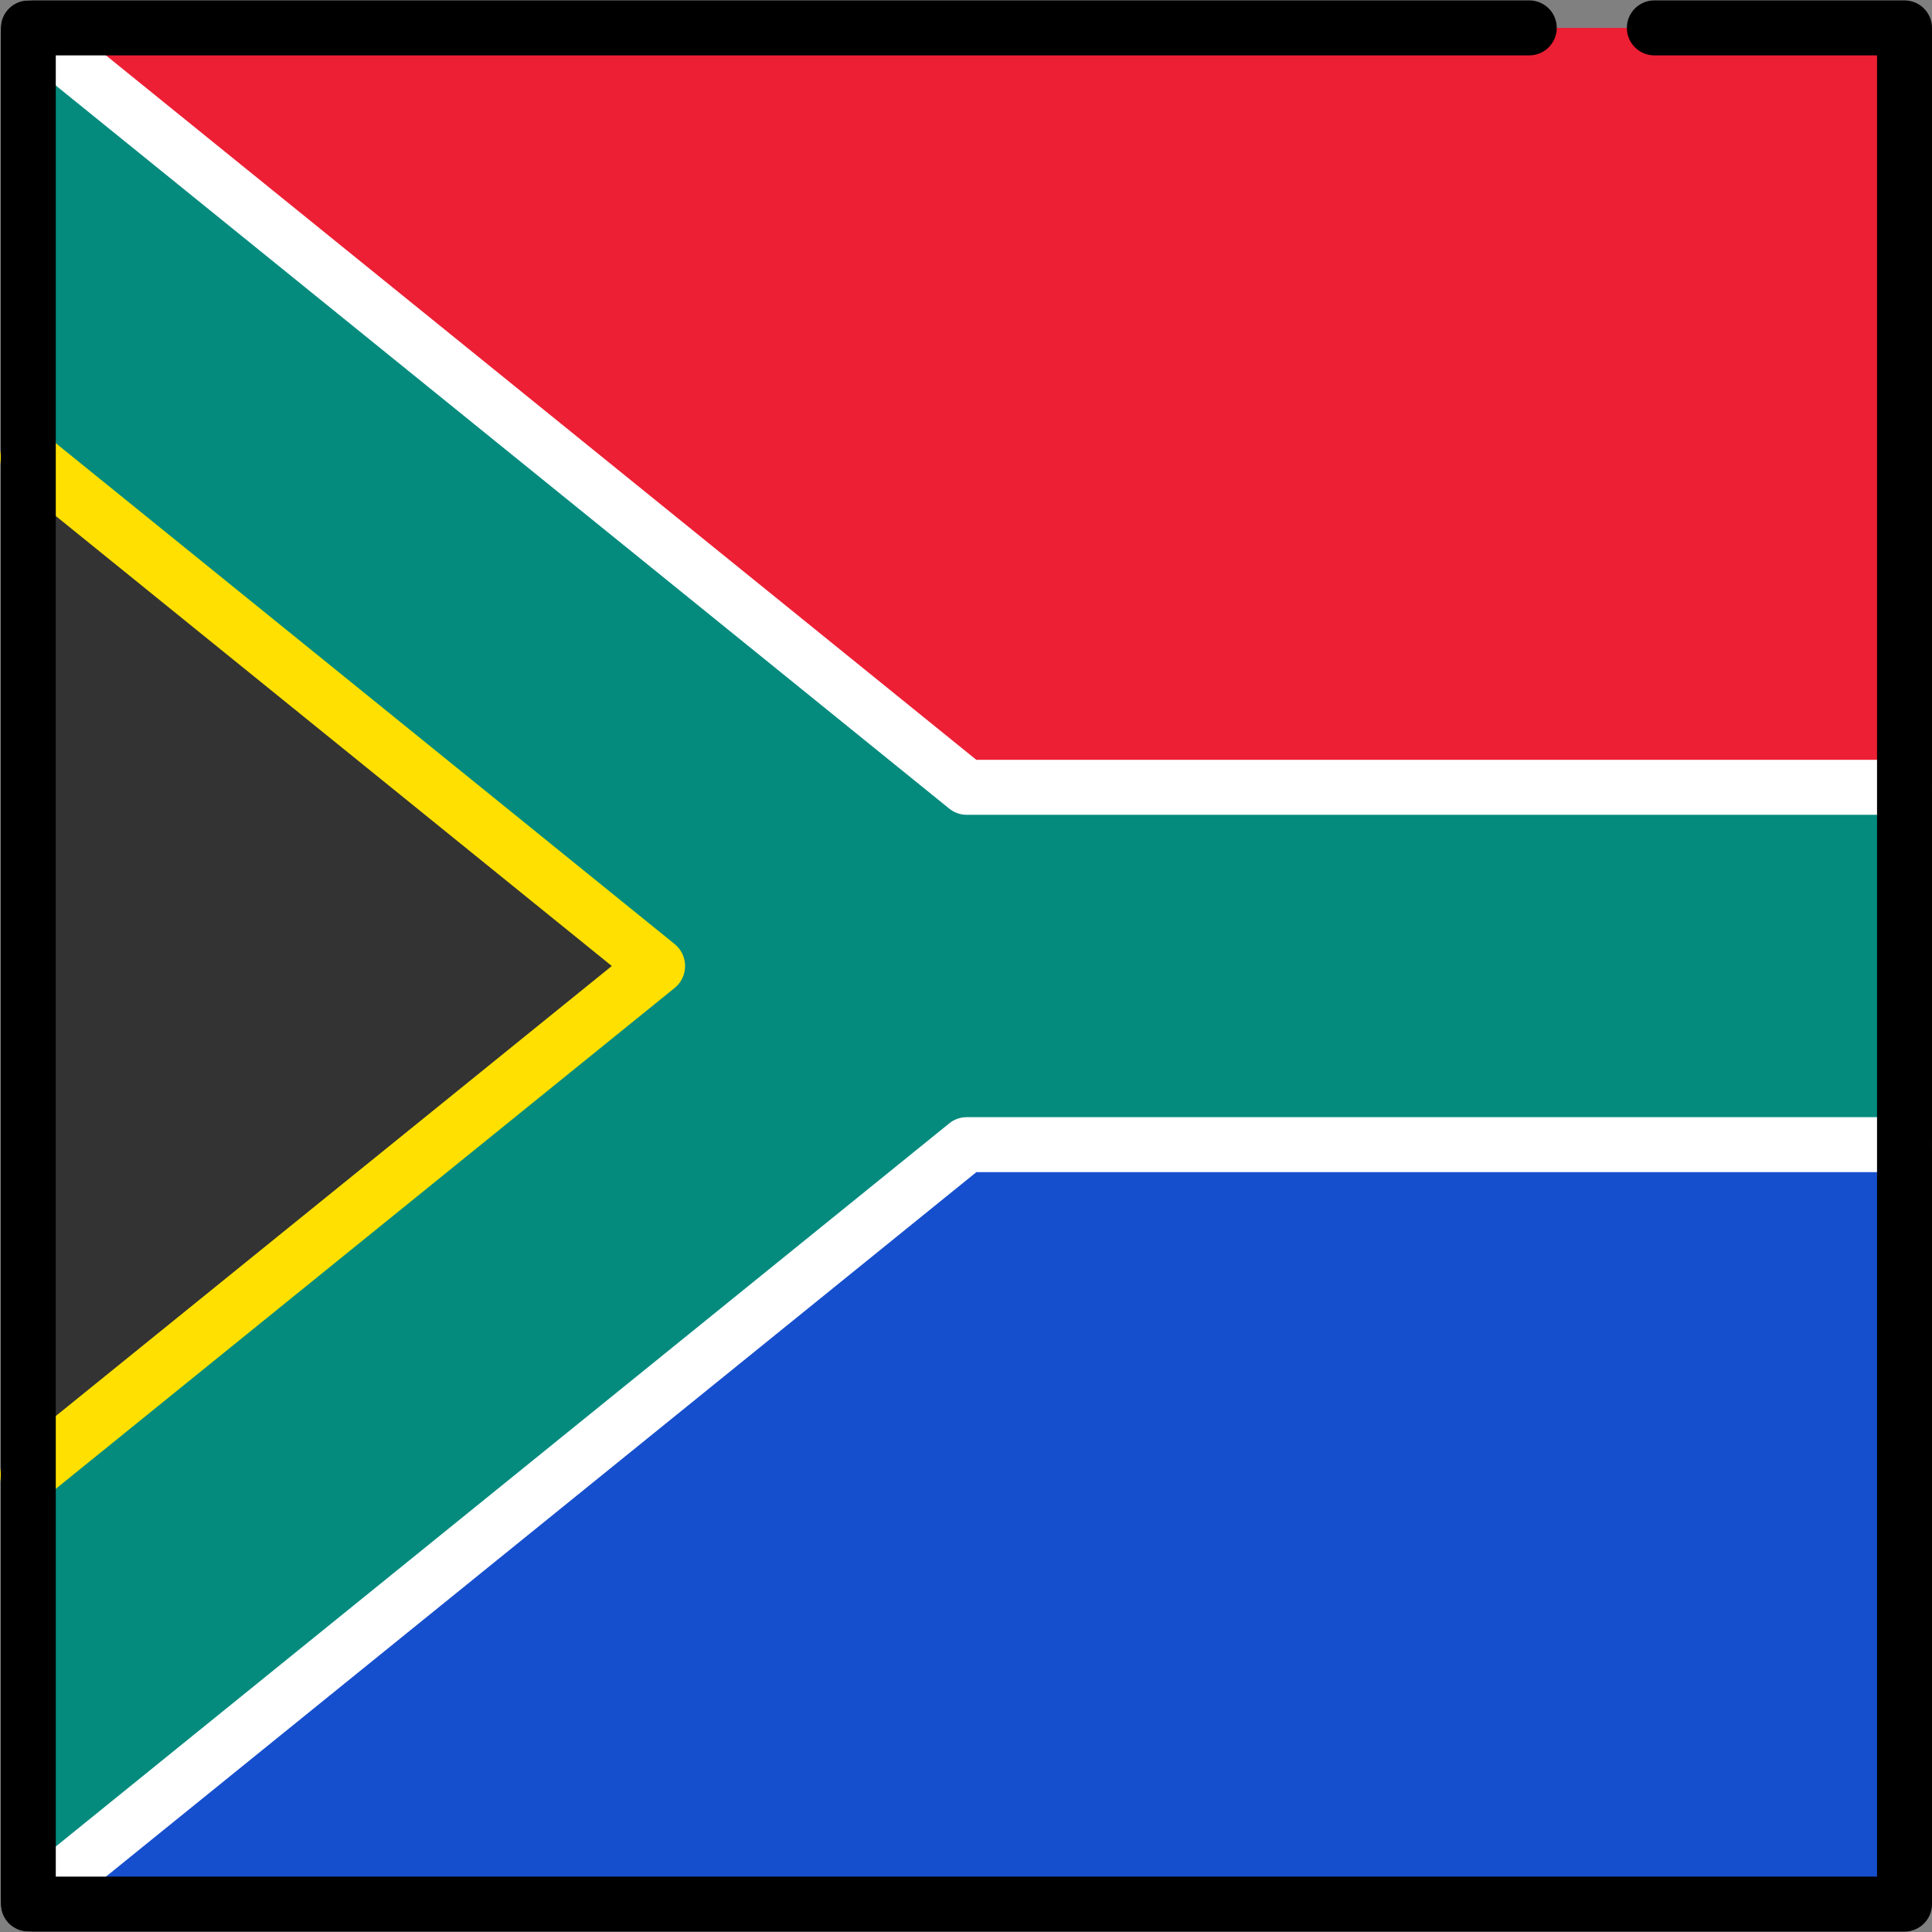
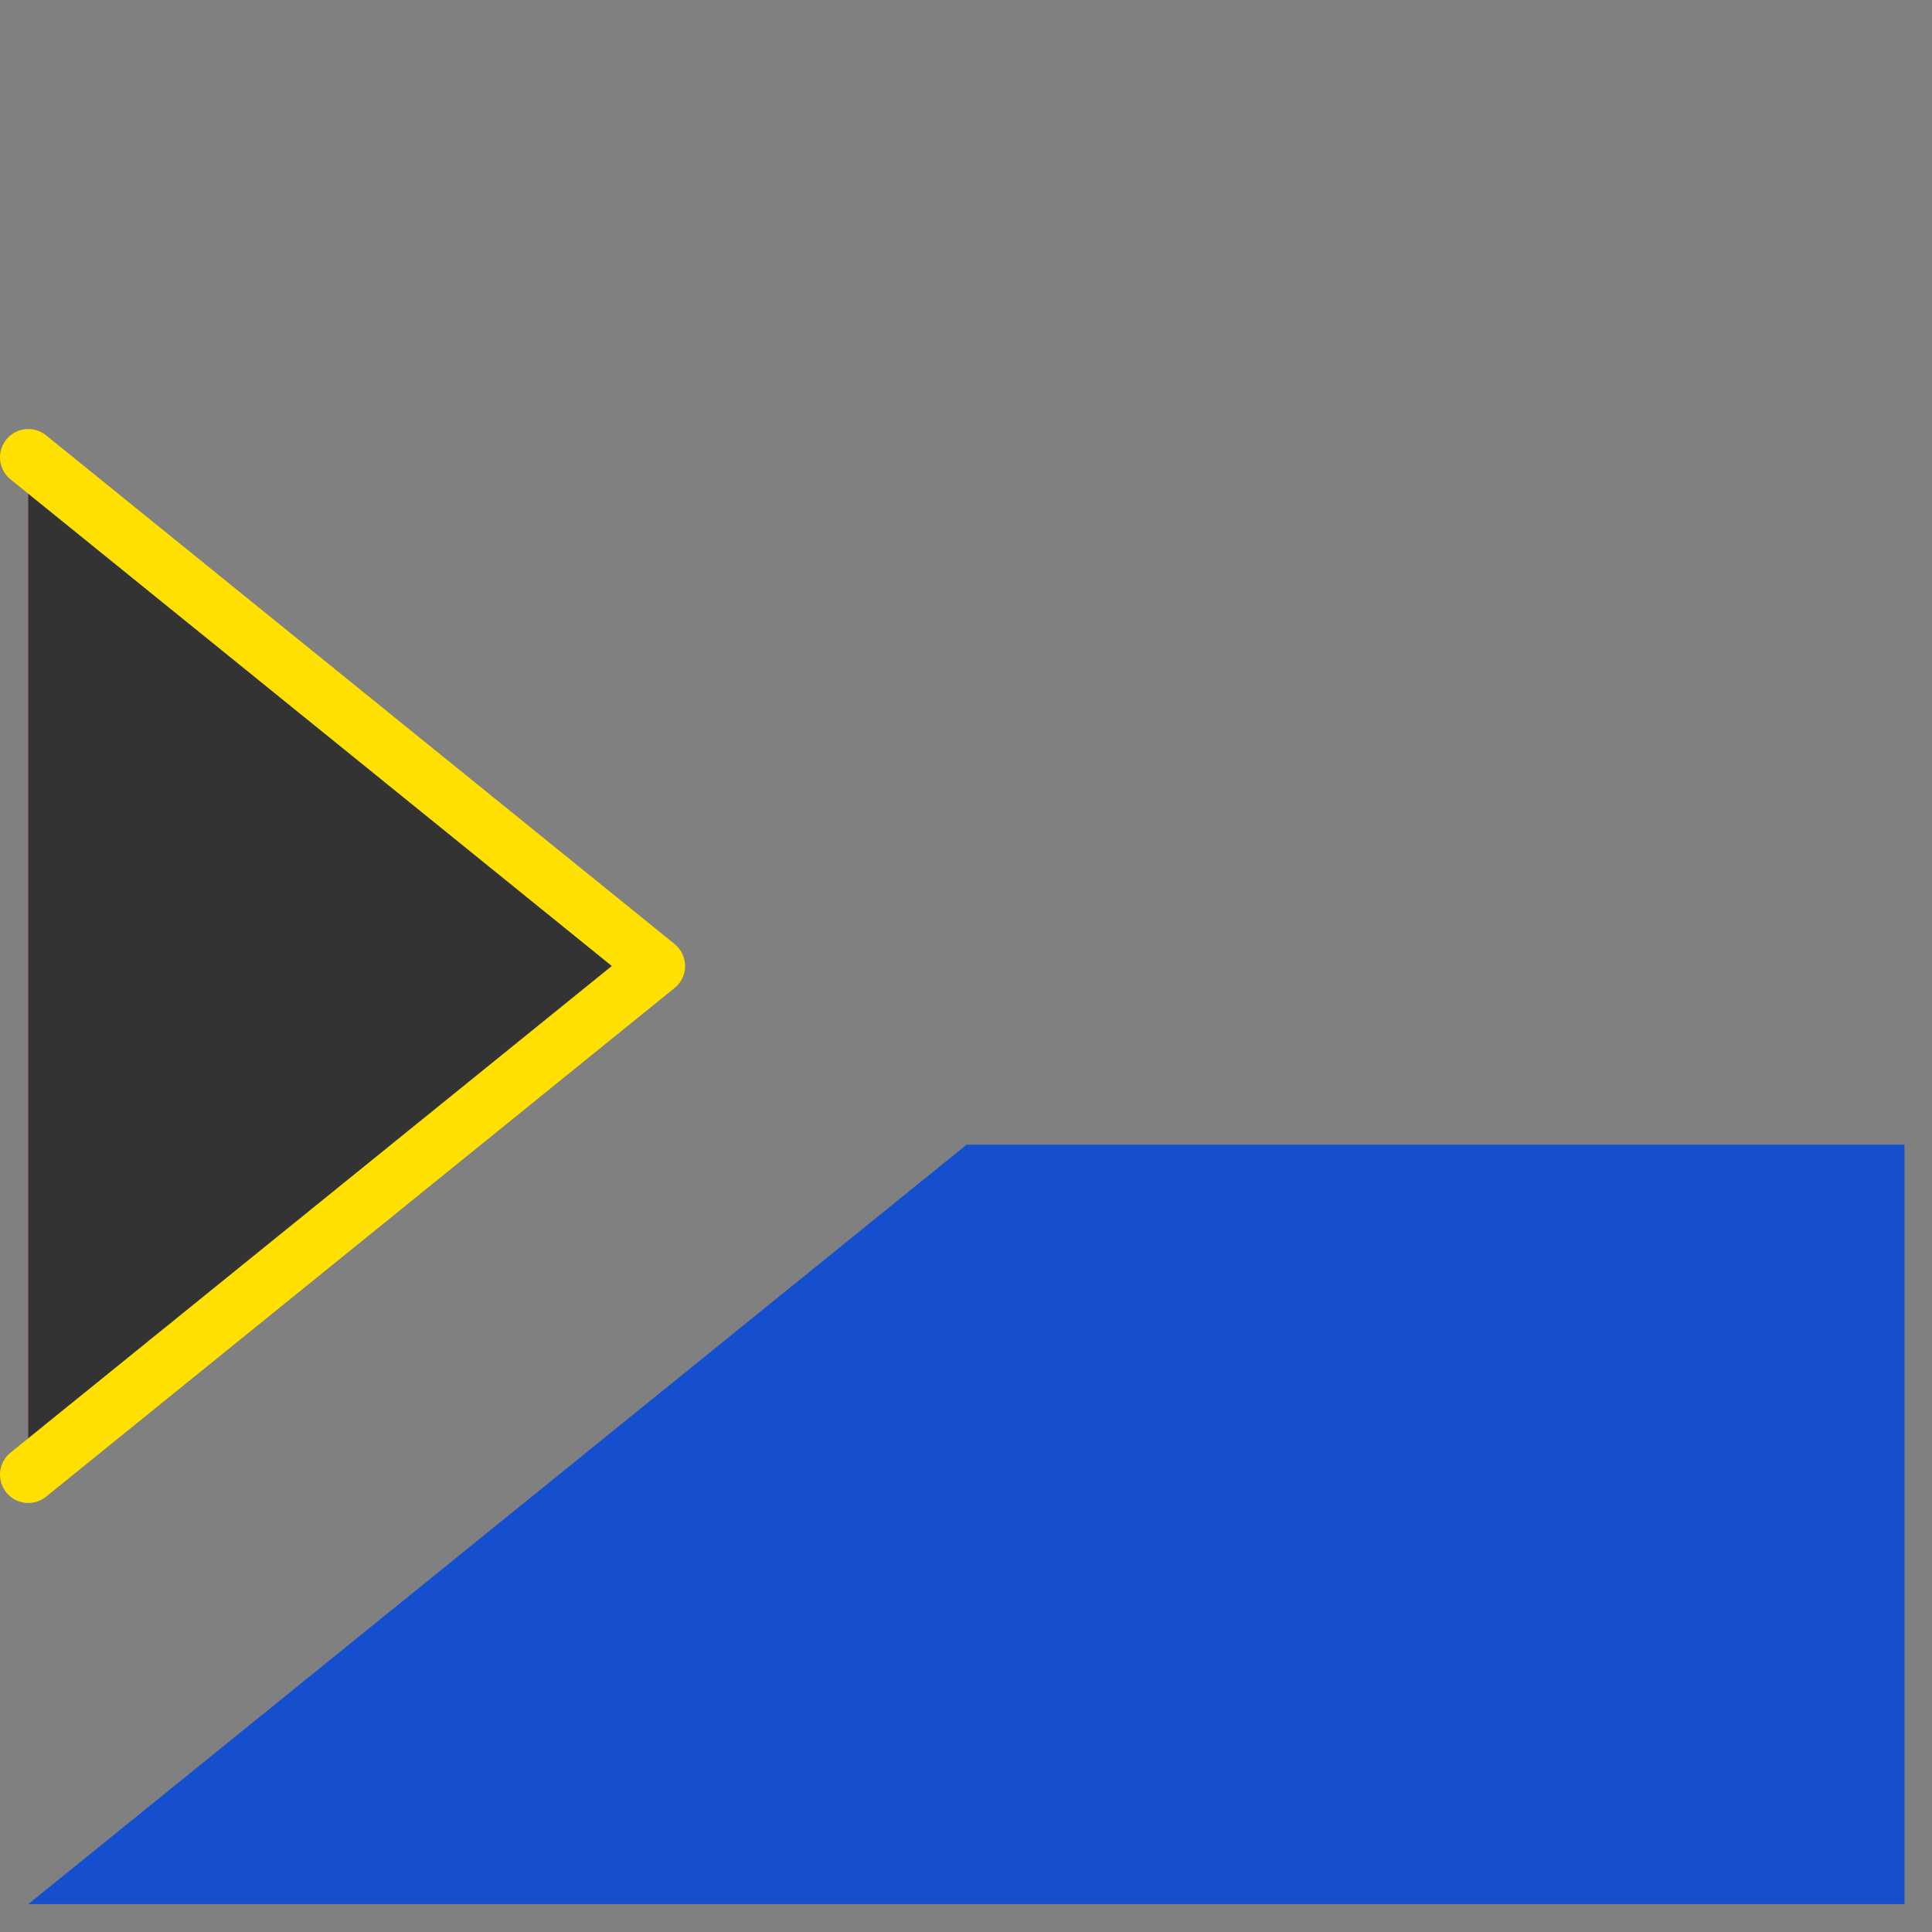
<svg xmlns="http://www.w3.org/2000/svg" version="1.1" id="Layer_1" viewBox="0 0 512.003 512.003" xml:space="preserve">
  <rect x="0" y="0" width="512.003" height="512.003" fill="#808080" stroke="none" />
  <polygon style="fill:#164FCE;" points="256.171,303.349 504.72,303.349 504.72,504.611 7.5,504.611 " />
-   <polygon style="fill:#ED1F34;" points="7.5,7.391 504.72,7.391 504.72,208.648 256.163,208.648 " />
-   <polygon style="fill:#048B7D;" points="504.72,208.648 256.163,208.648 7.5,7.391 7.5,504.611 256.171,303.349 504.72,303.349 " />
  <polygon style="fill:#ED1F34;" points="7.5,121.2 7.5,390.804 174.055,256.002 " />
  <polyline style="fill:#333333;stroke:#FFE000;stroke-width:15;stroke-linecap:round;stroke-linejoin:round;stroke-miterlimit:10;" points="  7.5,390.804 174.055,256.002 7.5,121.2 " />
  <g>
-     <path style="fill:#FFFFFF;" d="M504.72,215.931H256.163c-1.668,0-3.286-0.573-4.582-1.621L2.918,13.054   c-3.127-2.531-3.609-7.117-1.08-10.245C4.369-0.318,8.955-0.8,12.082,1.73L258.74,201.364h245.98c4.022,0,7.283,3.261,7.283,7.284   C512.003,212.671,508.742,215.931,504.72,215.931z" />
-     <path style="fill:#FFFFFF;" d="M7.504,511.895c-2.122,0-4.226-0.923-5.666-2.701c-2.531-3.127-2.047-7.713,1.08-10.245   l248.671-201.262c1.296-1.049,2.914-1.621,4.582-1.621h248.55c4.022,0,7.283,3.261,7.283,7.283c0,4.023-3.261,7.284-7.283,7.284   H258.748L12.082,510.273C10.734,511.365,9.113,511.895,7.504,511.895z" />
-   </g>
-   <path d="M504.72,511.895H7.5c-4.022,0-7.283-3.261-7.283-7.283V7.391c0-4.023,3.261-7.283,7.283-7.283h397.776  c4.022,0,7.283,3.261,7.283,7.283c0,4.023-3.261,7.284-7.283,7.284H14.783v482.653h482.653V14.675h-59.012  c-4.022,0-7.284-3.261-7.284-7.284s3.261-7.283,7.284-7.283h66.295c4.022,0,7.283,3.261,7.283,7.283v497.22  C512.003,508.635,508.742,511.895,504.72,511.895z" />
+     </g>
</svg>